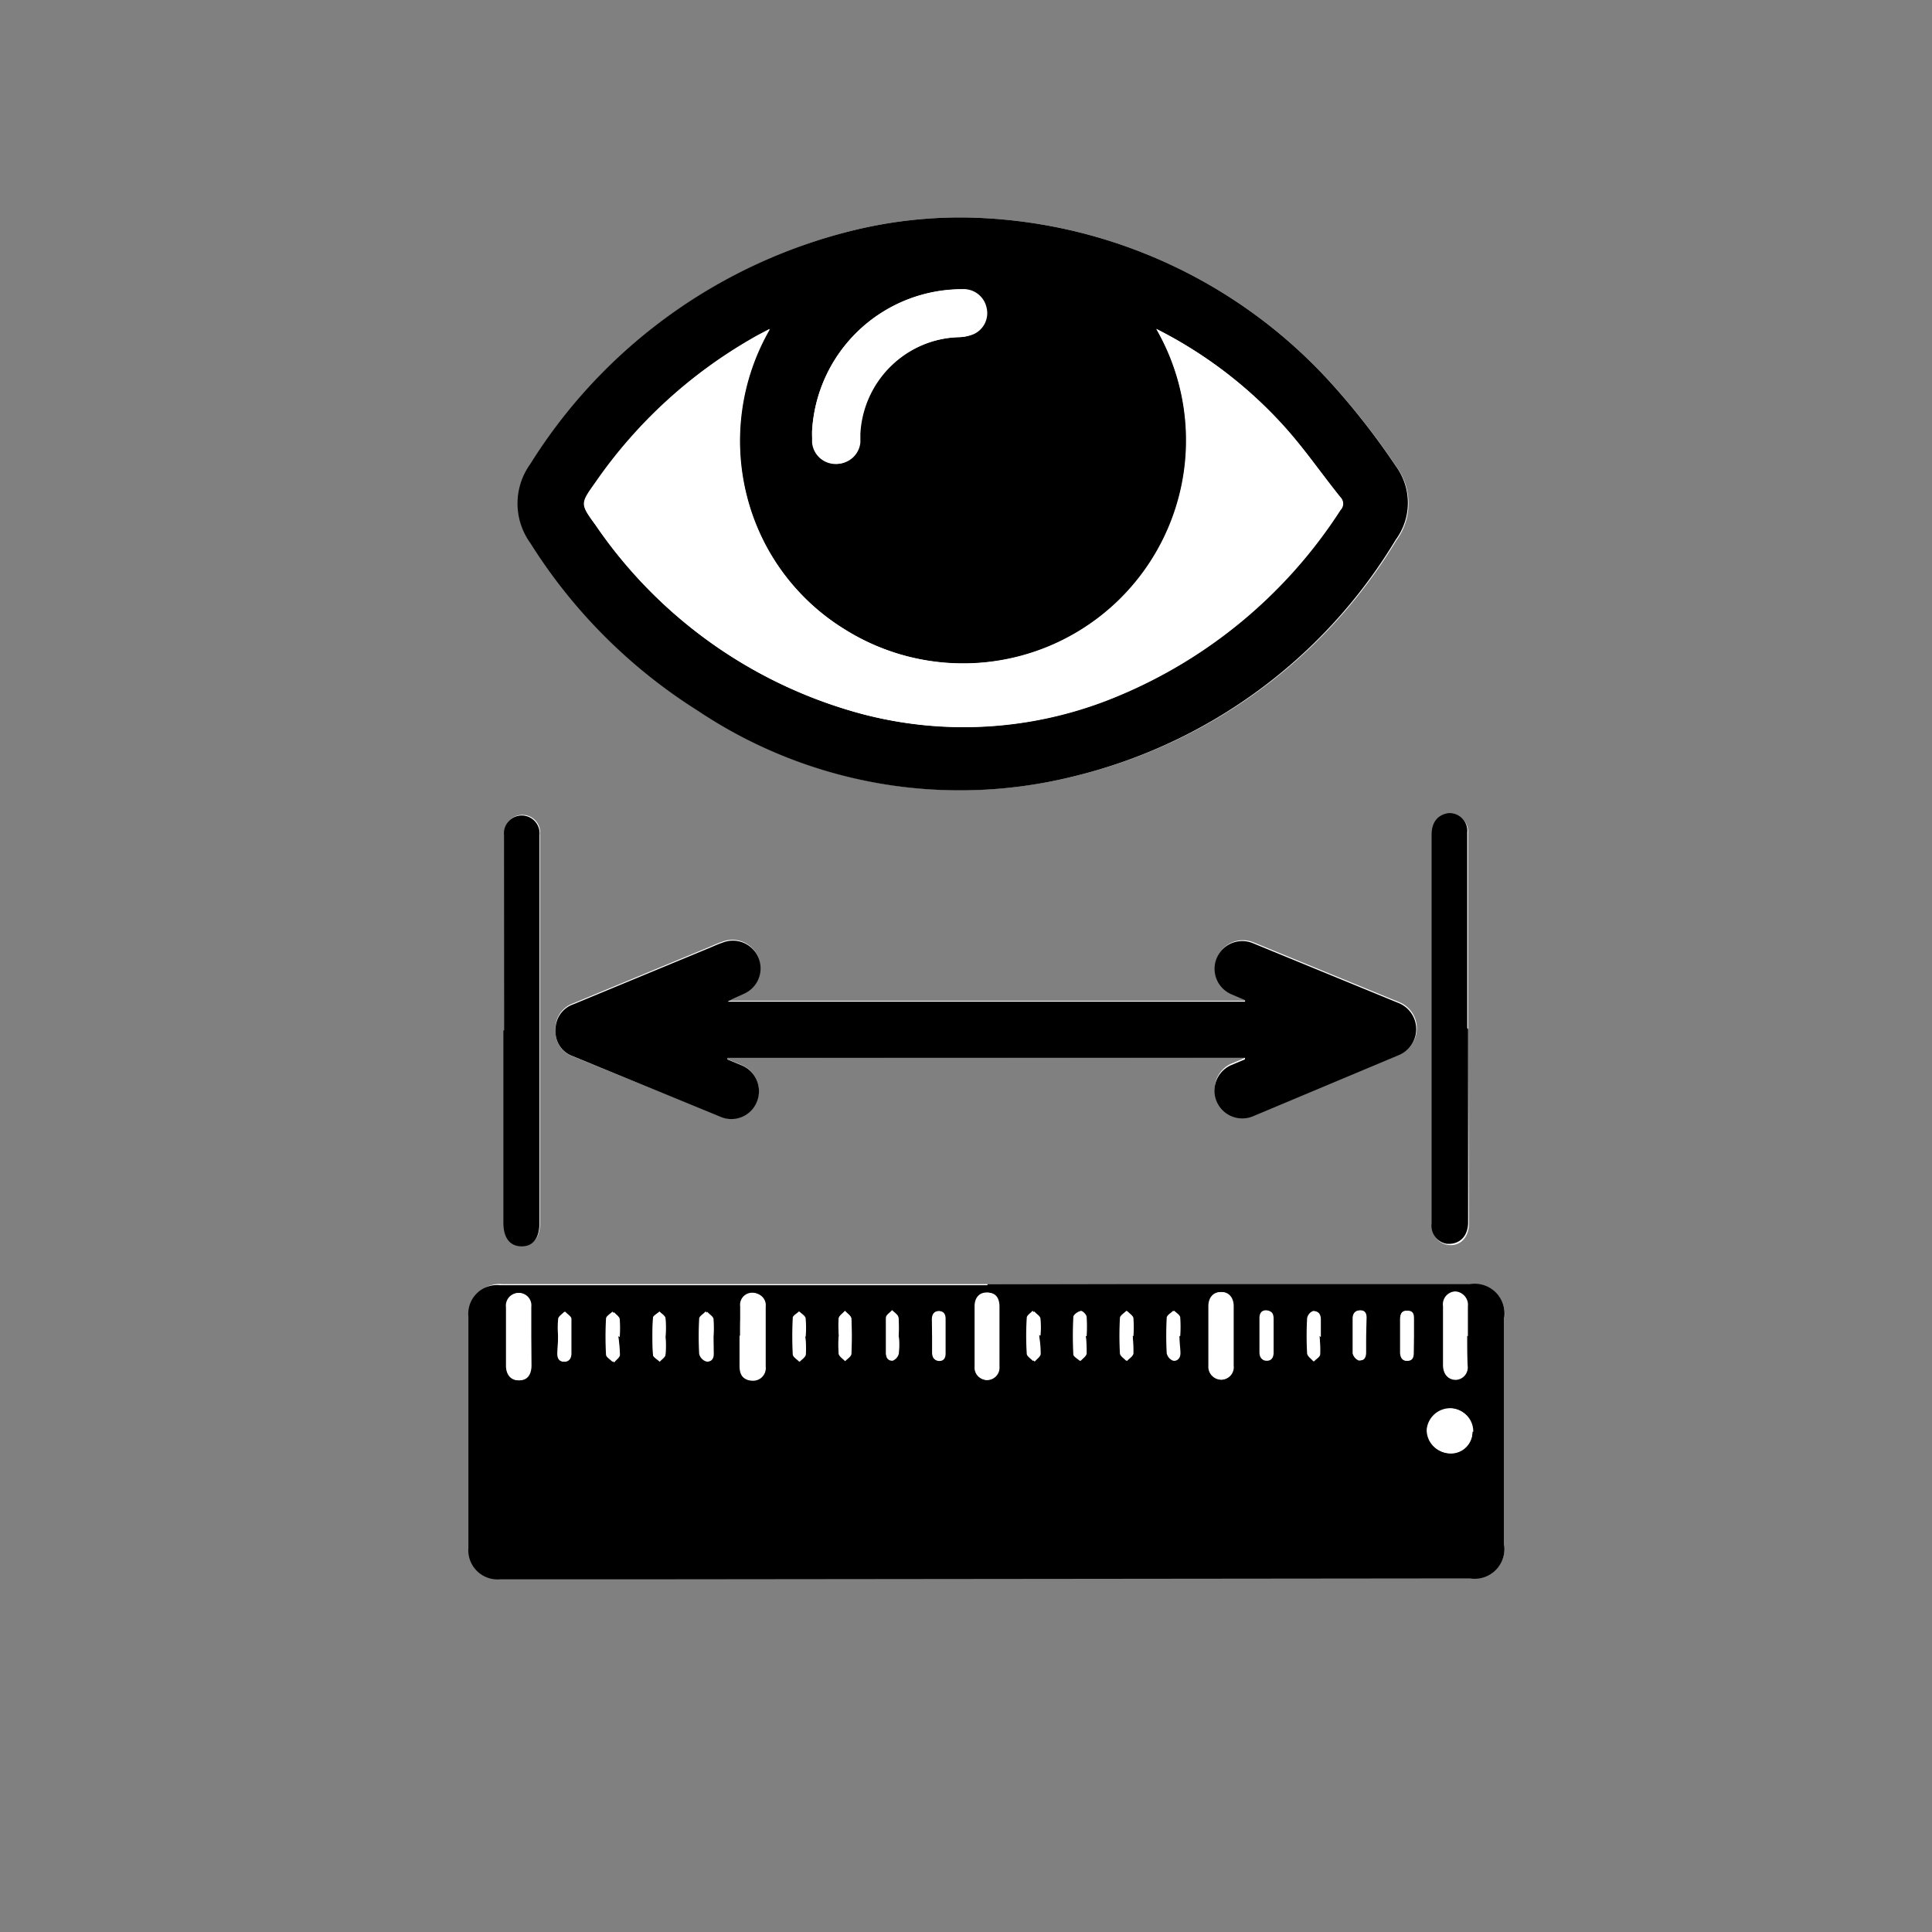
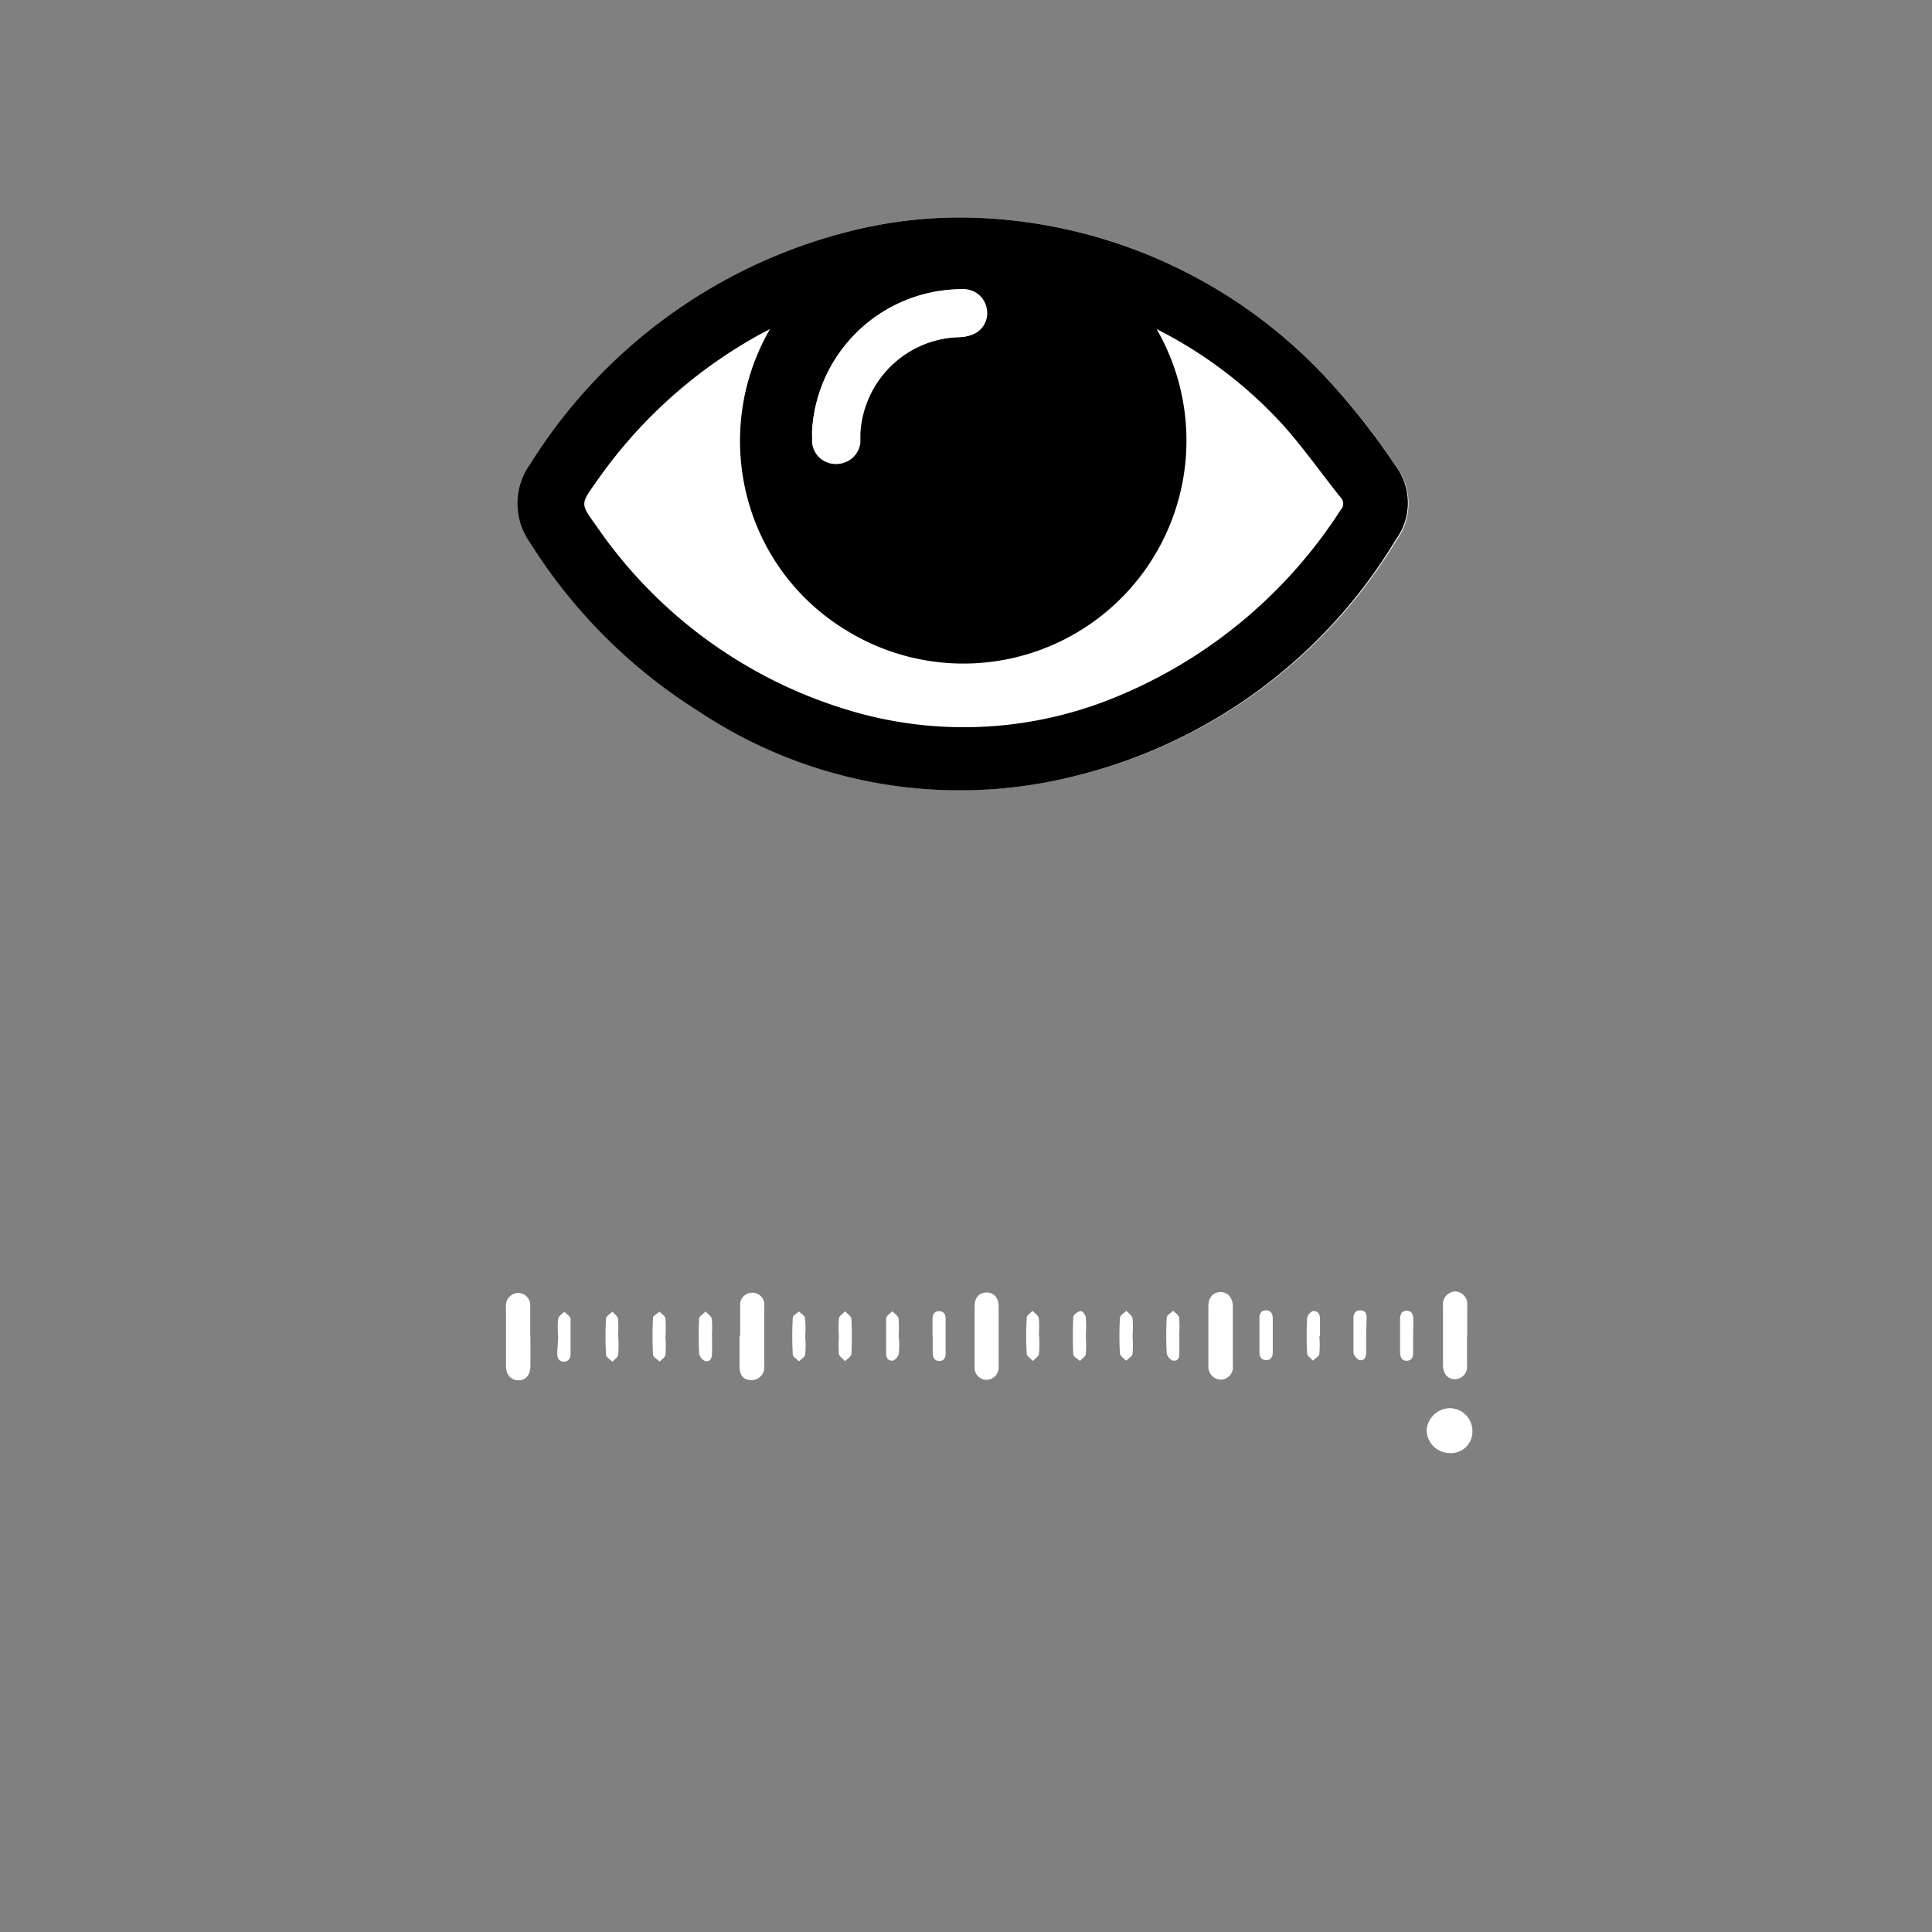
<svg xmlns="http://www.w3.org/2000/svg" id="Prise_de_cotes" data-name="Prise de cotes" viewBox="0 0 90 90">
  <rect x="0" y="0" width="90" height="90" fill="#808080" stroke="none" />
  <defs>
    <style>.cls-2{fill:#fff}</style>
  </defs>
  <circle cx="45" cy="45" r="45" fill="none" />
-   <path class="cls-2" d="M46 59.82H23.4a1.34 1.34 0 0 0-1.47 1.47v10.76a1.36 1.36 0 0 0 1.48 1.47H68.57A1.39 1.39 0 0 0 70.08 72V61.45a1.39 1.39 0 0 0-1.6-1.59zm12-10.54l-.62.26a1.29 1.29 0 1 0 1 2.39l6.79-2.81a1.31 1.31 0 0 0 0-2.44L58.4 43.9a1.29 1.29 0 1 0-1 2.38l.63.27v.07H33.88c.24-.15.5-.24.74-.36a1.29 1.29 0 0 0-1-2.38c-.19.06-.38.15-.57.23l-6.35 2.63a1.23 1.23 0 0 0-.82 1.26 1.21 1.21 0 0 0 .8 1.21L33.54 52a1.28 1.28 0 0 0 1.71-.7 1.3 1.3 0 0 0-.73-1.7l-.65-.27v-.07zM23.48 48v8.94c0 .7.31 1.1.85 1.09s.83-.38.83-1.11V43.45v-4.57a.83.83 0 1 0-1.65 0zm44.91 0v-2.53-6.63a.83.83 0 0 0-.89-.91c-.49 0-.77.38-.77 1v18.11a.85.85 0 0 0 .7.95c.56.09 1-.31 1-1z" />
-   <path d="M46 59.82h22.47a1.39 1.39 0 0 1 1.6 1.59v10.55a1.39 1.39 0 0 1-1.59 1.57L30 73.57h-6.7a1.36 1.36 0 0 1-1.48-1.47V61.34a1.34 1.34 0 0 1 1.47-1.47H46zm10.33 2.36v1.45a.6.6 0 0 0 .58.64.58.58 0 0 0 .56-.65v-2.78c0-.41-.25-.67-.59-.65s-.54.26-.55.66zm-31.58.07v-1.37a.58.58 0 0 0-.55-.65.59.59 0 0 0-.58.66v2.75c0 .42.22.66.58.66s.55-.25.56-.67zm9.77 0v1.41c0 .47.19.66.56.66a.59.59 0 0 0 .59-.66v-2.8a.55.55 0 0 0-.55-.61.56.56 0 0 0-.57.63c-.08.43-.07.88-.07 1.34zm33.86 0v-1.4a.59.59 0 0 0-.56-.66.6.6 0 0 0-.57.68v2.74c0 .42.22.67.57.67a.58.58 0 0 0 .55-.65c-.03-.49-.03-.95-.03-1.41zm-21.82 0v-1.37c0-.46-.21-.67-.56-.66s-.56.24-.56.64v2.81a.57.57 0 0 0 .55.62.58.58 0 0 0 .57-.63zm22.07 4.45a1.06 1.06 0 0 0-1-1.08 1.1 1.1 0 0 0-1.12 1 1.08 1.08 0 0 0 1.05 1.09 1 1 0 0 0 1.03-1.02zm-2.76-4.46v-.75c0-.23 0-.44-.32-.43s-.3.2-.3.42v1.51c0 .22.07.4.32.4s.29-.18.29-.39zm-13.07 0a5.61 5.61 0 0 0 0-.82c0-.13-.19-.23-.29-.35-.1.11-.29.22-.3.34a15.14 15.14 0 0 0 0 1.65c0 .12.19.23.29.34.1-.11.27-.21.3-.34a5.58 5.58 0 0 0-.04-.83zm6.53 0v-.79c0-.26-.08-.38-.3-.38s-.32.14-.32.36v1.58c0 .21.07.38.3.38s.31-.16.32-.36zm-8.71 0a6.63 6.63 0 0 0 0-.89c0-.11-.19-.29-.26-.28s-.31.17-.32.27a17 17 0 0 0 0 1.75c0 .1.2.2.31.3.09-.11.25-.21.27-.33a5.55 5.55 0 0 0-.04-.81zm4.36 0a6.15 6.15 0 0 0 0-.86c0-.12-.18-.22-.28-.32-.11.11-.29.21-.3.33a15.14 15.14 0 0 0 0 1.65.48.48 0 0 0 .28.34c.22 0 .31-.15.31-.35s-.05-.53-.05-.79zM26 62.23v.83c0 .28.09.37.31.37s.31-.18.31-.38v-1.61c0-.12-.19-.22-.29-.34-.1.12-.27.22-.29.35a4.06 4.06 0 0 0-.04.78zm13.07 0a4.49 4.49 0 0 0 0 .82c0 .12.19.23.29.34.1-.11.29-.22.29-.34a15 15 0 0 0 0-1.64c0-.12-.19-.23-.29-.35-.1.12-.27.22-.29.35a3.73 3.73 0 0 0 .02.84zm2.78 0a6.15 6.15 0 0 0 0-.86c0-.12-.19-.23-.29-.34-.1.11-.28.22-.29.34v1.64c0 .21.1.37.3.33a.48.48 0 0 0 .29-.33 4.06 4.06 0 0 0 .01-.73zm1.57 0V63c0 .21.08.37.31.36s.29-.15.29-.35v-1.57c0-.21-.09-.37-.31-.36s-.3.18-.3.38zm20.2 0v-.79c0-.21-.06-.37-.29-.38s-.32.16-.32.37v1.61a.48.48 0 0 0 .29.34c.22 0 .3-.15.3-.36zM31 62.28a6.15 6.15 0 0 0 0-.86c0-.12-.18-.22-.28-.32-.1.1-.29.19-.3.29a16.45 16.45 0 0 0 0 1.72c0 .11.2.21.31.32.1-.11.25-.21.27-.33a5.61 5.61 0 0 0 0-.82zm6.53 0a4.92 4.92 0 0 0 0-.86c0-.11-.18-.21-.28-.31-.1.1-.29.19-.29.3a16.26 16.26 0 0 0 0 1.71c0 .11.19.21.29.32.1-.11.27-.21.29-.34a4.5 4.5 0 0 0-.03-.84zm24 0v-.82c0-.22-.1-.39-.32-.35a.45.45 0 0 0-.28.34 15 15 0 0 0 0 1.64c0 .12.18.22.27.34.1-.11.28-.21.3-.33a4.5 4.5 0 0 0-.04-.86zm-28.29 0a5.61 5.61 0 0 0 0-.82c0-.13-.19-.23-.29-.35-.1.12-.29.22-.3.34a15 15 0 0 0 0 1.64.5.5 0 0 0 .29.34c.22 0 .31-.15.31-.36zm-4.37 0a5.61 5.61 0 0 0 0-.82c0-.12-.17-.22-.26-.33-.11.11-.3.21-.3.33a15.5 15.5 0 0 0 0 1.67c0 .12.19.22.3.34.09-.12.25-.22.27-.34a6 6 0 0 0-.08-.88zm19.6-.06a4 4 0 0 0 0-.78c0-.13-.19-.23-.29-.35-.09.11-.27.21-.27.33a13.29 13.29 0 0 0 0 1.67c0 .12.19.23.29.34.1-.12.26-.22.28-.35a4.92 4.92 0 0 0-.08-.89zM58 49.28H33.88v.07l.65.27a1.3 1.3 0 0 1 .73 1.7 1.28 1.28 0 0 1-1.71.7l-6.87-2.82a1.21 1.21 0 0 1-.8-1.21 1.23 1.23 0 0 1 .84-1.21l6.35-2.63c.19-.08.38-.17.57-.23a1.29 1.29 0 0 1 1 2.38c-.24.12-.5.21-.74.36H58v-.07l-.63-.27a1.29 1.29 0 1 1 1-2.38l6.77 2.78a1.31 1.31 0 0 1 0 2.44L58.37 52a1.29 1.29 0 1 1-1-2.39l.62-.26zM23.48 48v-9.09a.83.83 0 1 1 1.65 0v18.04c0 .73-.29 1.11-.83 1.11s-.85-.39-.85-1.09V48zM68.39 47.94v9c0 .65-.4 1.05-1 1a.85.85 0 0 1-.7-.95v-5.5-12.61c0-.57.28-.92.77-1a.83.83 0 0 1 .89.91v9.1z" />
  <path class="cls-2" d="M56.29 62.18v-1.33c0-.4.22-.65.55-.66s.58.24.59.65v2.78a.58.58 0 0 1-.56.65.6.6 0 0 1-.58-.64v-1.45zM24.71 62.25v1.38c0 .42-.22.67-.56.67s-.57-.24-.58-.66v-2.75a.59.59 0 0 1 .58-.66.58.58 0 0 1 .55.65v1.37zM34.48 62.22v-1.37a.56.56 0 0 1 .57-.63.55.55 0 0 1 .55.61v2.8a.59.59 0 0 1-.59.66c-.37 0-.56-.21-.56-.66v-1.41zM68.34 62.22v1.38a.58.58 0 0 1-.55.65c-.35 0-.57-.25-.57-.67v-2.74a.6.6 0 0 1 .57-.68.59.59 0 0 1 .56.66v1.4zM46.52 62.24v1.41a.58.58 0 0 1-.57.63.57.57 0 0 1-.55-.62v-2.81c0-.4.22-.64.56-.64s.56.24.56.66v1.37zM68.59 66.69a1 1 0 0 1-1.08 1 1.08 1.08 0 0 1-1.05-1.09 1.1 1.1 0 0 1 1.12-1 1.06 1.06 0 0 1 1.01 1.09zM65.83 62.23V63c0 .21-.06.38-.29.39s-.32-.18-.32-.4v-1.51c0-.22.05-.41.3-.42s.32.2.32.43zM52.76 62.23a5.58 5.58 0 0 1 0 .82c0 .13-.2.23-.3.34-.1-.11-.28-.22-.29-.34a15.14 15.14 0 0 1 0-1.65c0-.12.2-.23.3-.34.1.12.26.22.29.35a5.61 5.61 0 0 1 0 .82zM59.29 62.23V63c0 .2-.09.37-.32.36s-.3-.17-.3-.38V61.4c0-.22.1-.37.32-.36s.3.17.3.38v.81zM50.58 62.25a5.55 5.55 0 0 1 0 .82c0 .12-.18.22-.27.33-.11-.1-.3-.2-.31-.3a17 17 0 0 1 0-1.75c0-.1.2-.25.32-.27s.24.17.26.28a6.63 6.63 0 0 1 0 .89zM54.94 62.24v.79c0 .27-.09.39-.31.35a.48.48 0 0 1-.28-.34 15.14 15.14 0 0 1 0-1.65c0-.12.19-.22.3-.33.1.1.26.2.28.32a6.15 6.15 0 0 1 0 .86zM26 62.23a4.06 4.06 0 0 1 0-.78c0-.13.19-.23.29-.35.1.12.28.22.29.34v1.61c0 .2-.08.38-.31.38s-.31-.16-.31-.37.04-.55.04-.83zM39.08 62.25a4.45 4.45 0 0 1 0-.82c0-.13.19-.23.29-.35.1.12.28.23.29.35a15 15 0 0 1 0 1.64c0 .12-.19.23-.29.34-.1-.11-.27-.22-.29-.34a5.62 5.62 0 0 1 0-.82zM41.87 62.28a4.06 4.06 0 0 1 0 .78.48.48 0 0 1-.29.33c-.2 0-.3-.12-.3-.33v-1.64c0-.12.19-.23.29-.34.1.11.27.22.29.34a6.15 6.15 0 0 1 0 .86zM43.44 62.25v-.79c0-.2.07-.38.3-.38s.31.15.31.36v1.61c0 .2-.08.35-.29.35s-.31-.15-.31-.36v-.79zM63.64 62.22V63c0 .21-.08.4-.3.36a.48.48 0 0 1-.29-.34v-1.61c0-.21.08-.37.32-.37s.3.17.29.38zM31 62.28a5.61 5.61 0 0 1 0 .82c0 .12-.17.22-.27.33-.11-.11-.3-.21-.31-.32a16.45 16.45 0 0 1 0-1.72c0-.1.2-.19.3-.29.1.1.26.2.28.32a6.15 6.15 0 0 1 0 .86zM37.51 62.26a4.5 4.5 0 0 1 0 .82c0 .13-.19.23-.29.34-.1-.11-.28-.21-.29-.32a16.26 16.26 0 0 1 0-1.71c0-.11.19-.2.29-.3.1.1.27.2.28.31a4.92 4.92 0 0 1 .01.86zM61.46 62.24a4.5 4.5 0 0 1 0 .82c0 .12-.2.22-.3.33-.09-.12-.26-.22-.27-.34a15 15 0 0 1 0-1.64.45.45 0 0 1 .28-.34c.22 0 .31.13.32.35v.82zM33.17 62.26v.79c0 .21-.09.4-.31.36a.5.5 0 0 1-.29-.34 15 15 0 0 1 0-1.64c0-.12.2-.22.3-.34.1.12.26.22.29.35a5.61 5.61 0 0 1 0 .82zM28.8 62.25a6 6 0 0 1 0 .85c0 .12-.18.22-.27.34-.11-.12-.3-.22-.3-.34a15.5 15.5 0 0 1 0-1.67c0-.12.19-.22.3-.33.09.11.24.21.26.33a5.61 5.61 0 0 1 0 .82zM48.4 62.19a4.92 4.92 0 0 1 0 .86c0 .13-.18.23-.28.35-.1-.11-.29-.22-.29-.34a13.29 13.29 0 0 1 0-1.67c0-.12.18-.22.27-.33.1.12.27.22.29.35a4 4 0 0 1 0 .78zM44.88 10.13a21 21 0 0 0-5 .57 24.64 24.64 0 0 0-15.15 10.92 3.14 3.14 0 0 0 0 3.67 24.81 24.81 0 0 0 7.81 7.82A21.93 21.93 0 0 0 50 36.17a24.12 24.12 0 0 0 15.05-11 2.89 2.89 0 0 0 0-3.43 33.55 33.55 0 0 0-3.14-4 23.48 23.48 0 0 0-17.03-7.61z" />
  <path d="M44.88 10.13a23.48 23.48 0 0 1 17 7.58 33.55 33.55 0 0 1 3.14 4 2.89 2.89 0 0 1 0 3.43A24.12 24.12 0 0 1 50 36.17a21.93 21.93 0 0 1-17.49-3.06 24.81 24.81 0 0 1-7.81-7.82 3.14 3.14 0 0 1 0-3.67A24.64 24.64 0 0 1 39.88 10.7a21 21 0 0 1 5-.57zm9 5.2a10.39 10.39 0 0 1-14.51 14 10.24 10.24 0 0 1-4.58-6.24 10.41 10.41 0 0 1 1.08-7.76c-.34.18-.56.29-.78.42a22.45 22.45 0 0 0-7.33 6.72c-.71 1-.73 1 0 2a21.85 21.85 0 0 0 12.43 8.8 18.56 18.56 0 0 0 11.34-.62 22.68 22.68 0 0 0 10.92-8.89.42.42 0 0 0 0-.59c-.9-1.12-1.73-2.31-2.69-3.38a20.38 20.38 0 0 0-5.88-4.46zm-16.05 4.76v.53a1.1 1.1 0 0 0 2.19 0v-.4a4.76 4.76 0 0 1 4.64-4.51 1.8 1.8 0 0 0 .65-.14 1.07 1.07 0 0 0 .59-1.22 1.09 1.09 0 0 0-1.13-.87 7 7 0 0 0-6.94 6.61z" />
-   <path class="cls-2" d="M53.88 15.33a20.38 20.38 0 0 1 5.86 4.45c1 1.07 1.79 2.26 2.69 3.38a.42.42 0 0 1 0 .59 22.68 22.68 0 0 1-10.92 8.89 18.56 18.56 0 0 1-11.34.62 21.85 21.85 0 0 1-12.43-8.8c-.73-1-.71-1 0-2a22.45 22.45 0 0 1 7.33-6.72c.22-.13.44-.24.78-.42a10.41 10.41 0 0 0-1.08 7.76 10.24 10.24 0 0 0 4.58 6.24 10.39 10.39 0 0 0 14.51-14z" />
  <path class="cls-2" d="M37.83 20.09a7 7 0 0 1 7-6.62 1.09 1.09 0 0 1 1.13.87 1.07 1.07 0 0 1-.59 1.22 1.8 1.8 0 0 1-.65.14 4.76 4.76 0 0 0-4.64 4.51v.4a1.1 1.1 0 0 1-2.19 0c-.07-.17-.06-.35-.06-.52z" />
</svg>